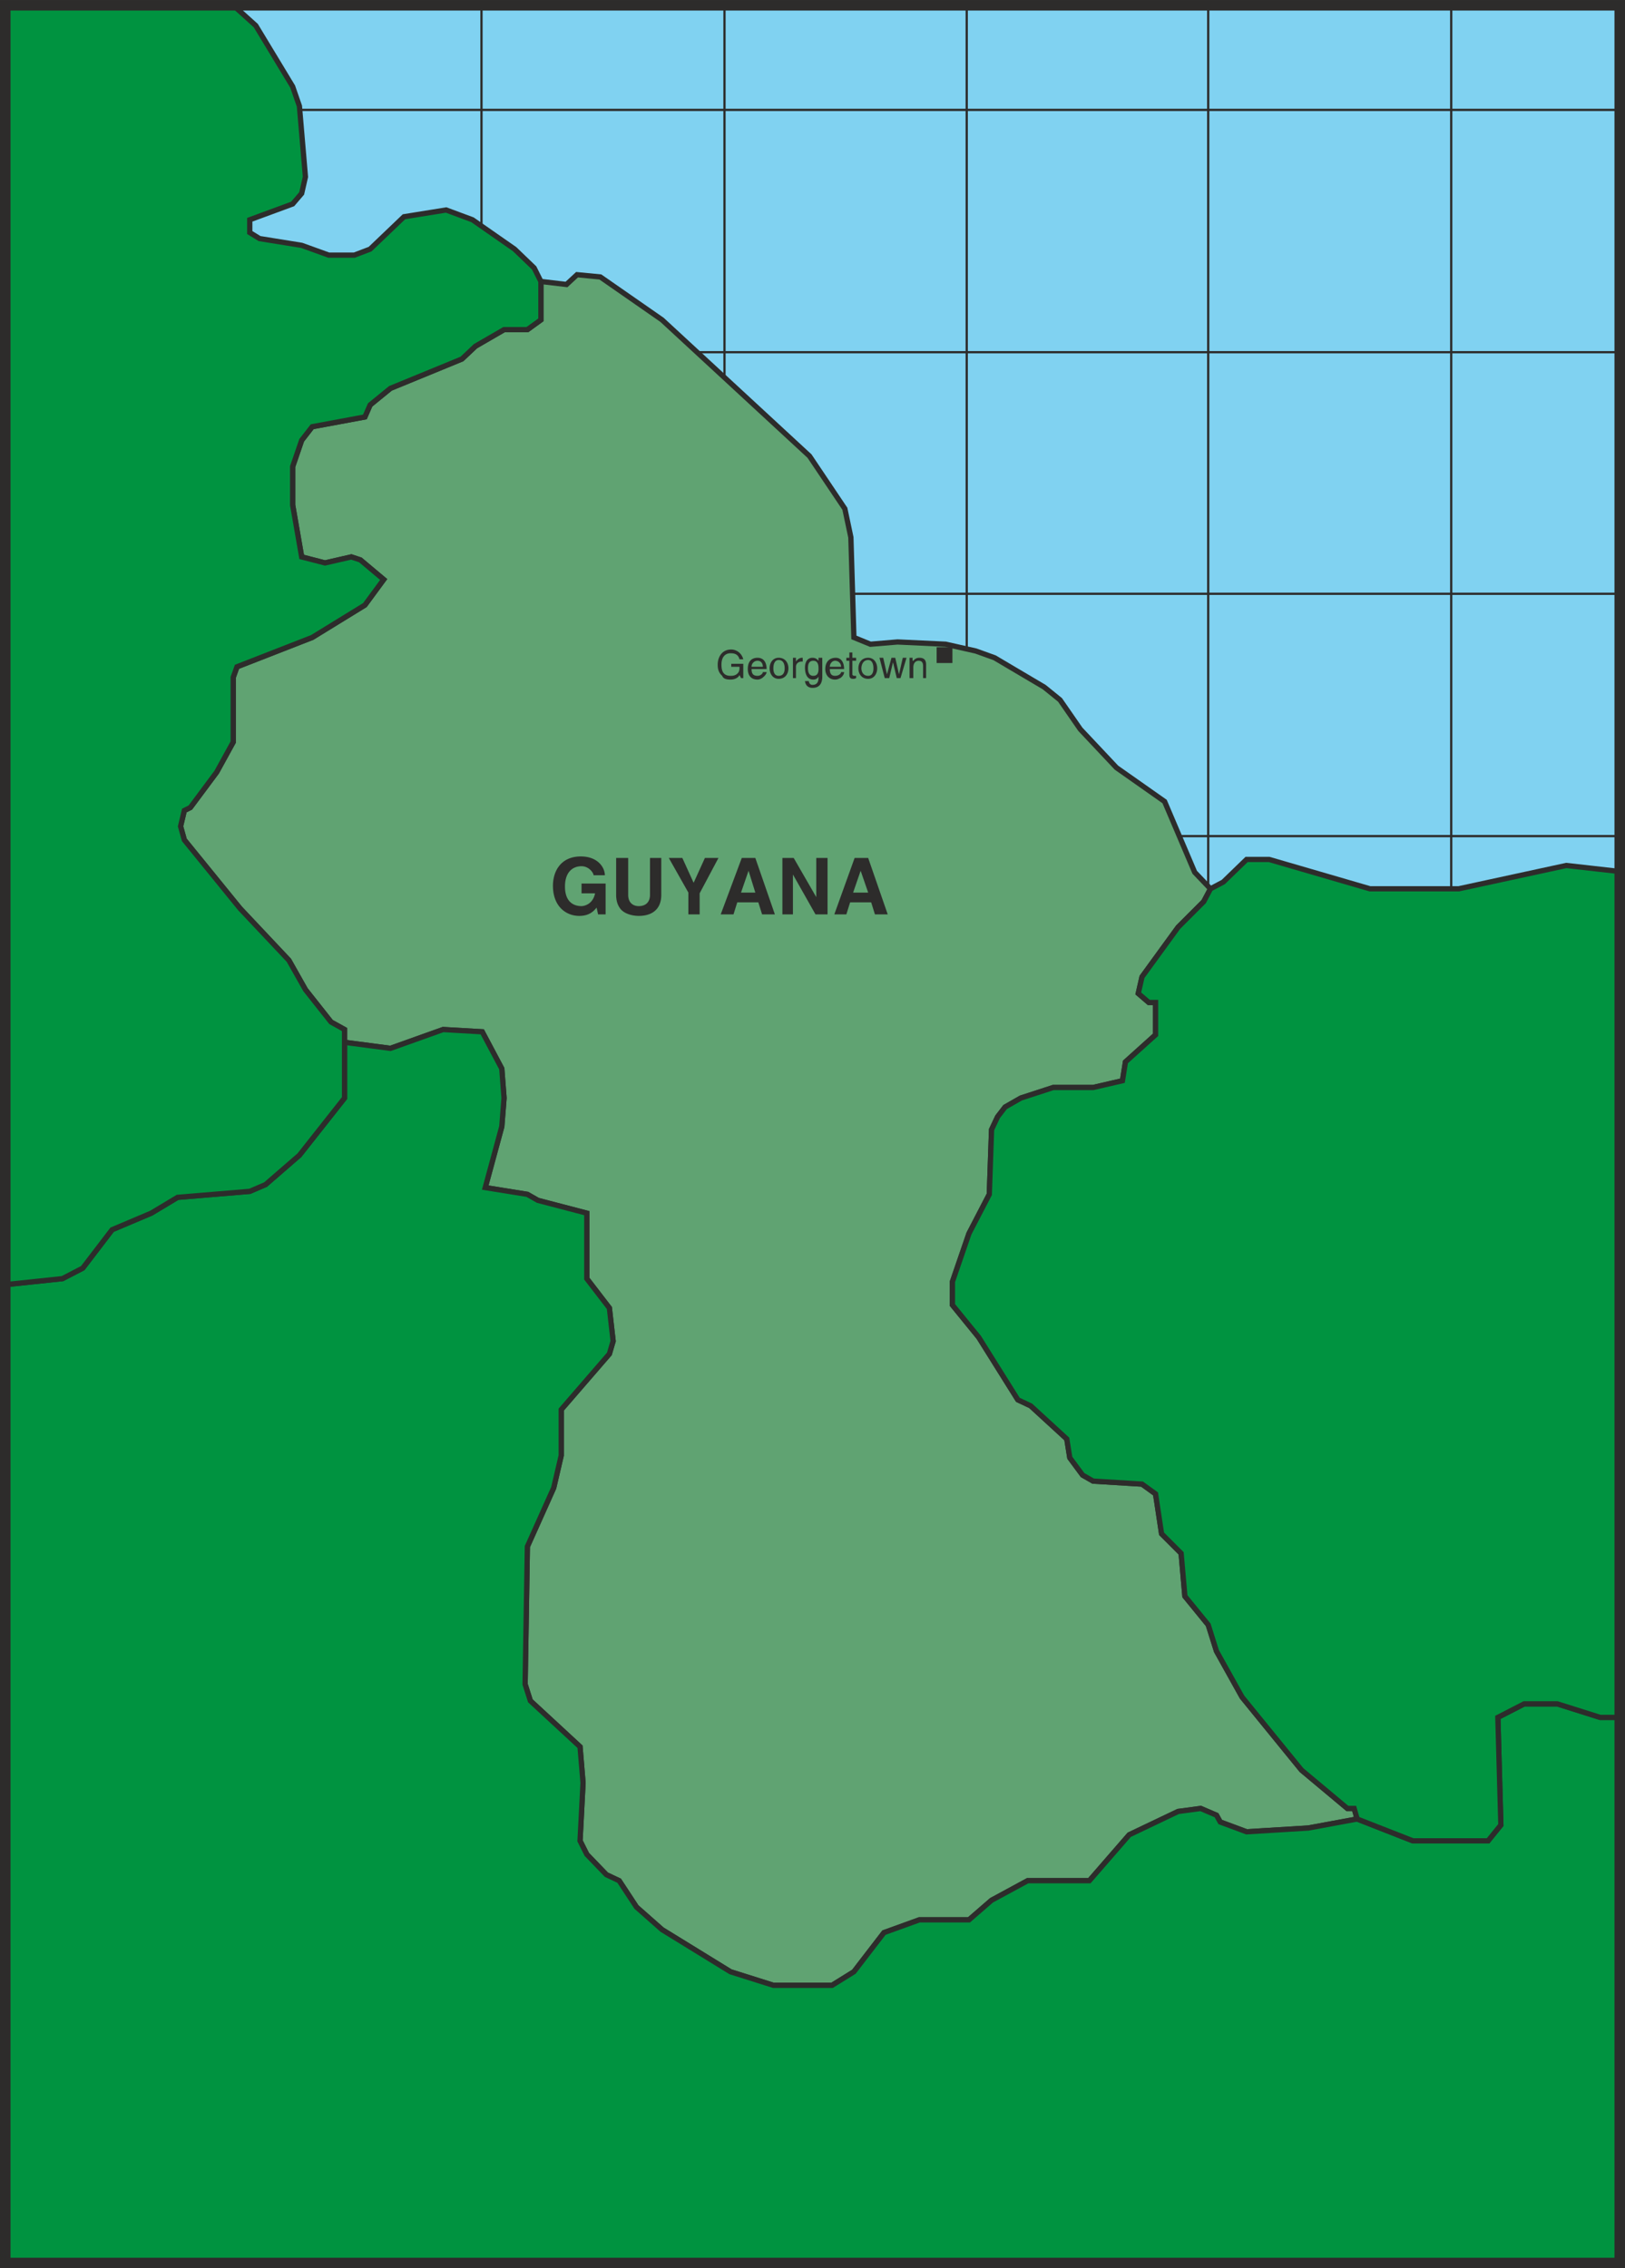
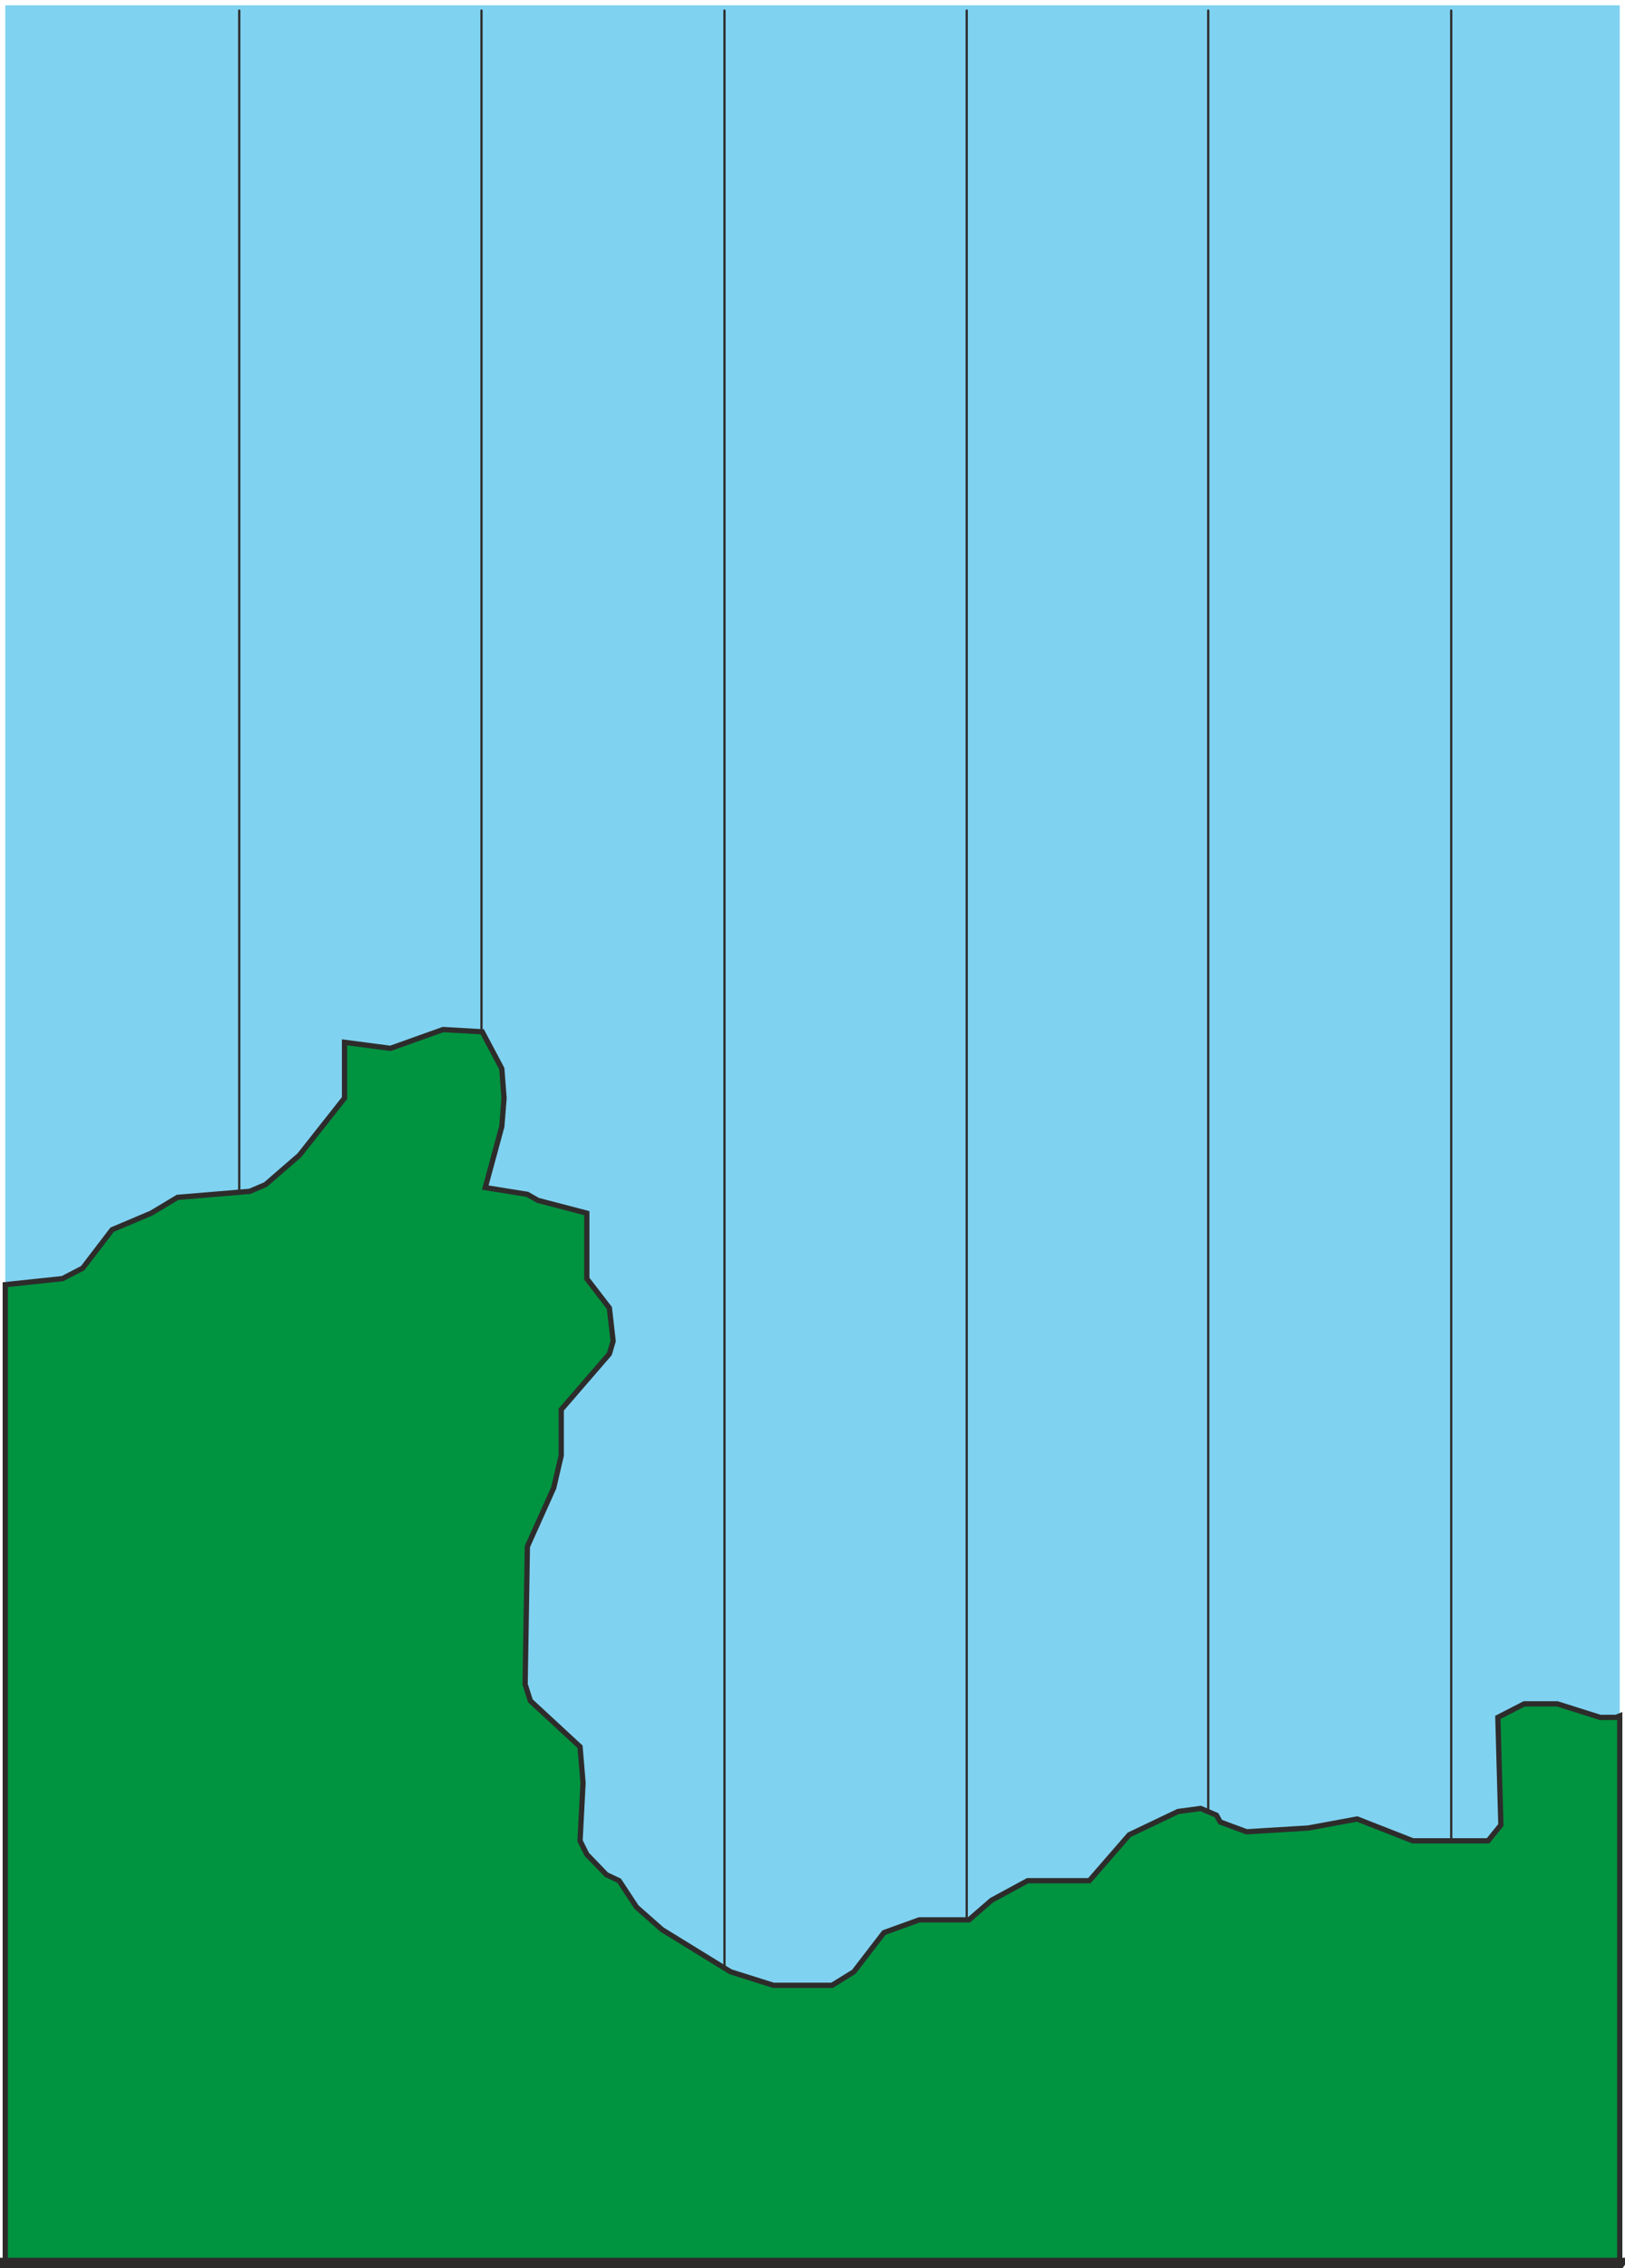
<svg xmlns="http://www.w3.org/2000/svg" width="207.36" height="289.344" viewBox="0 0 155.52 217.008">
  <path d="M374.966 528.945v-216H220.454v216z" style="fill:#80d2f1" transform="translate(-219.95 -312.44)" />
  <path d="M242.846 313.449v215.496m23.184-215.496v215.496" style="fill:none;stroke:#2d2c2b;stroke-width:.216;stroke-linecap:round;stroke-linejoin:round;stroke-miterlimit:10.433" transform="translate(-219.95 -312.44)" />
-   <path d="M374.966 322.953H220.31m0 46.296h154.656m0 23.184H220.31m154.656 23.184H220.31m0 92.592h154.656m0-162.072H220.31m154.656 92.52H220.31m154.656 23.183H220.31m154.656 23.185H220.31" style="fill:none;stroke:#2d2c2b;stroke-width:.216;stroke-miterlimit:10.433" transform="translate(-219.95 -312.44)" />
  <path d="M289.286 313.449v215.496m23.184-215.496v215.496m23.112-215.496v215.496m23.256-215.496v215.496" style="fill:none;stroke:#2d2c2b;stroke-width:.216;stroke-linecap:round;stroke-linejoin:round;stroke-miterlimit:10.433" transform="translate(-219.95 -312.44)" />
-   <path d="m262.358 410.937 3.744.216 1.872 3.528.216 2.808-.216 2.736-1.584 5.832 4.032.648 1.008.576 4.68 1.224v6.264l2.16 2.808.36 3.168-.36 1.224-4.608 5.328v4.392l-.72 3.096-2.52 5.616-.216 13.176.504 1.584 4.752 4.392.288 3.456-.288 5.544.648 1.296 1.872 1.944 1.224.576 1.656 2.52 2.448 2.16 6.552 4.032 4.104 1.296h5.616l2.088-1.296 2.88-3.744 3.384-1.224h4.752l2.16-1.872 3.456-1.872h5.904l3.816-4.392 4.68-2.232 2.16-.288 1.512.648.36.648 2.52.936 5.904-.36 4.68-.864-.288-1.008h-.648l-4.392-3.672-5.688-6.984-2.448-4.392-.792-2.52-2.232-2.736-.36-4.104-1.872-1.872-.576-3.816-1.296-.936-4.68-.288-1.008-.576-1.224-1.656-.288-1.8-3.456-3.168-1.224-.576-3.744-5.976-2.52-3.096v-2.232l1.584-4.608 1.944-3.744.216-6.192.576-1.224.72-.936 1.512-.864 3.096-1.008h3.816l2.808-.648.288-1.8 2.88-2.592v-3.096h-.648l-1.008-.864.36-1.584 3.456-4.752 2.448-2.448.648-1.224-1.512-1.584-2.88-6.768-4.608-3.24-3.456-3.672-1.944-2.808-1.512-1.224-4.752-2.808-1.8-.648-2.88-.648-4.608-.216-2.592.216-1.584-.648-.288-9.576-.576-2.736-3.384-5.04-14.112-13.032-5.904-4.104-2.232-.216-1.008.936-2.448-.288v3.672l-1.296.936h-2.232l-2.736 1.584-1.296 1.224-6.84 2.808-1.944 1.584-.504 1.152-5.04.936-1.008 1.296-.864 2.52v3.672l.864 4.968 2.232.576 2.52-.576.864.288 2.232 1.872-1.8 2.448-5.04 3.096-7.2 2.808-.36 1.008v6.192l-1.584 2.88-2.52 3.384-.576.288-.36 1.512.36 1.296 5.328 6.552 4.68 4.968 1.584 2.808 2.448 3.096 1.296.72v1.224l4.392.576z" style="fill:#60a372;stroke:#2d2c2b;stroke-width:.504;stroke-miterlimit:10.433" transform="translate(-219.95 -312.44)" />
  <path d="m373.094 476.745-4.104-1.296h-3.168l-2.52 1.296.288 10.296-1.224 1.512h-7.2l-5.328-2.088-4.68.864-5.904.36-2.52-.936-.36-.648-1.512-.648-2.16.288-4.68 2.232-3.816 4.392h-5.904l-3.456 1.872-2.16 1.872h-4.752l-3.384 1.224-2.88 3.744-2.088 1.296h-5.616l-4.104-1.296-6.552-4.032-2.448-2.16-1.656-2.52-1.224-.576-1.872-1.944-.648-1.296.288-5.544-.288-3.456-4.752-4.392-.504-1.584.216-13.176 2.52-5.616.72-3.096v-4.392l4.608-5.328.36-1.224-.36-3.168-2.16-2.808v-6.264l-4.68-1.224-1.008-.576-4.032-.648 1.584-5.832.216-2.736-.216-2.808-1.872-3.528-3.744-.216-5.04 1.8-4.392-.576v5.328l-4.32 5.472-3.24 2.808-1.512.648-6.912.576-2.52 1.512-3.744 1.584-2.808 3.672-1.944 1.008-5.472.576v93.6h154.512V476.6l-.36.144z" style="fill:#009340;stroke:#2d2c2b;stroke-width:.504;stroke-miterlimit:10.433" transform="translate(-219.95 -312.44)" />
-   <path d="M359.558 397.473h-8.496l-9.648-2.808h-2.16l-2.232 2.16-1.224.648-.648 1.224-2.448 2.448-3.456 4.752-.36 1.584 1.008.864h.648v3.096l-2.88 2.592-.288 1.8-2.808.648h-3.816l-3.096 1.008-1.512.864-.72.936-.576 1.224-.216 6.192-1.944 3.744-1.584 4.608v2.232l2.52 3.096 3.744 5.976 1.224.576 3.456 3.168.288 1.8 1.224 1.656 1.008.576 4.68.288 1.296.936.576 3.816 1.872 1.872.36 4.104 2.232 2.736.792 2.52 2.448 4.392 5.688 6.984 4.392 3.672h.648l.288 1.008 5.328 2.088h7.2l1.224-1.512-.288-10.296 2.52-1.296h3.168l4.104 1.296h1.512l.36-.144v-80.784l-5.112-.576zm-139.104 37.872 5.472-.576 1.944-1.008 2.808-3.672 3.744-1.584 2.52-1.512 6.912-.576 1.512-.648 3.24-2.808 4.32-5.472v-6.552l-1.296-.72-2.448-3.096-1.584-2.808-4.68-4.968-5.328-6.552-.36-1.296.36-1.512.576-.288 2.52-3.384 1.584-2.88v-6.192l.36-1.008 7.2-2.808 5.04-3.096 1.8-2.448-2.232-1.872-.864-.288-2.52.576-2.232-.576-.864-4.968v-3.672l.864-2.52 1.008-1.296 5.04-.936.504-1.152 1.944-1.584 6.84-2.808 1.296-1.224 2.736-1.584h2.232l1.296-.936v-3.672l-.648-1.296-1.872-1.8-4.032-2.808-2.52-.936-4.032.648-3.24 3.096-1.512.576h-2.448l-2.592-.936-4.032-.648-.936-.576v-1.224l4.104-1.512.864-1.008.36-1.584-.576-6.768-.648-1.872-3.528-5.832-2.16-1.944h-21.816z" style="fill:#009340;stroke:#2d2c2b;stroke-width:.504;stroke-miterlimit:10.433" transform="translate(-219.95 -312.44)" />
-   <path d="M309.59 374.36v1.513h1.512v-1.512zm-19.656 1.585h1.152v1.368h-.216l-.144-.288c-.144.288-.504.432-.864.432-.504 0-.72-.144-.792-.36-.432-.36-.432-.864-.432-1.08 0-.648.36-1.44 1.296-1.44.504 0 1.008.36 1.152.936h-.36c-.144-.504-.504-.576-.864-.576-.504 0-.864.36-.864 1.08 0 .576.144 1.08.864 1.08.144 0 .36 0 .576-.144.288-.216.288-.432.288-.72h-.792zm3.384.792c0 .144-.144.36-.432.576 0 0-.216.144-.432.144-.648 0-.936-.432-.936-1.008 0-.648.288-1.08.936-1.08.576 0 .864.432.864 1.08h-1.44c0 .432.144.648.576.648.288 0 .504-.216.504-.36zm-.36-.504c0-.288-.144-.576-.504-.576a.568.568 0 0 0-.576.576zm1.512-.864c.648 0 .936.504.936 1.008s-.288 1.008-.936 1.008c-.576 0-.864-.504-.864-1.008s.288-1.008.864-1.008zm0 1.728c.504 0 .576-.432.576-.72s-.072-.792-.576-.792c-.432 0-.504.504-.504.792 0 .288.072.72.504.72zm1.656.216h-.288v-1.944h.288v.36c.144-.216.36-.36.576-.36h.072v.36h-.072c-.36 0-.576.216-.576.504zm2.52-.144c0 .36-.072 1.08-.936 1.08-.216 0-.648-.072-.72-.648h.36c.072.36.288.36.36.36.576 0 .576-.504.576-.72v-.144.072c-.072.144-.216.288-.504.288-.648 0-.792-.648-.792-1.152 0-.504.216-.936.72-.936.36 0 .504.216.576.288v-.288h.36zm-.864-.072c.216 0 .504-.072.504-.648 0-.288 0-.792-.504-.792s-.504.504-.504.72c0 .432.144.72.504.72zm2.952-.36c0 .144-.072.36-.36.576-.072 0-.216.144-.504.144-.576 0-.936-.432-.936-1.008 0-.648.36-1.08 1.008-1.08.504 0 .792.432.792 1.08h-1.368c0 .432.144.648.504.648s.576-.216.576-.36zm-.288-.504a.568.568 0 0 0-.576-.576c-.288 0-.504.288-.504.576zm1.08-.576v1.296c0 .144.216.144.216.144h.144v.216a.544.544 0 0 1-.288.072c-.288 0-.36-.144-.36-.432v-1.296h-.288v-.288h.288v-.504h.288v.504h.36v.288zm1.512-.288c.576 0 .864.504.864 1.008s-.288 1.008-.864 1.008c-.648 0-.936-.504-.936-1.008s.288-1.008.936-1.008zm0 1.728c.432 0 .504-.432.504-.72s-.072-.792-.504-.792c-.504 0-.648.504-.648.792 0 .288.144.72.648.72zm2.016.216h-.432l-.504-1.944h.36l.36 1.584.432-1.584h.36l.36 1.584.36-1.584h.36l-.576 1.944h-.36l-.36-1.512zm3.528 0h-.288v-1.152c0-.36-.144-.504-.432-.504-.216 0-.504.144-.504.648v1.008h-.36v-1.944h.288v.288h.072c.072-.072.216-.288.576-.288.288 0 .648.072.648.648zm-32.976 19.656h2.304v2.952h-.72l-.144-.648c-.288.36-.72.792-1.656.792-1.296 0-2.52-.936-2.52-2.88 0-1.44.792-2.808 2.664-2.808 1.656 0 2.304 1.08 2.304 1.8h-1.08c0-.216-.432-.864-1.152-.864-.864 0-1.584.576-1.584 1.944 0 1.44.792 1.872 1.584 1.872.216 0 1.08-.144 1.296-1.224h-1.296zm7.632 1.08c0 1.368-.864 2.016-2.16 2.016-.504 0-1.296-.144-1.728-.648-.288-.36-.432-.792-.432-1.368v-3.528h1.152v3.528c0 .72.432 1.08 1.008 1.08.72 0 1.08-.432 1.08-1.08v-3.528h1.08zm3.672 1.871h-1.08v-2.087l-1.872-3.312h1.296l1.08 2.376 1.08-2.376h1.296l-1.8 3.384zm3.24 0h-1.224l2.016-5.4h1.296l1.872 5.4h-1.224l-.36-1.151h-2.016zm.72-2.087h1.368l-.648-2.088zm7.2-3.313h1.08v5.4h-1.152l-2.16-3.815v3.816h-1.008v-5.4h1.08l2.16 3.744zm2.88 5.4h-1.152l1.944-5.4h1.296l1.872 5.4h-1.224l-.36-1.151h-2.016zm.648-2.087h1.44l-.72-2.088z" style="fill:#2d2c2b" transform="translate(-219.95 -312.44)" />
-   <path d="M374.966 528.945v-216H220.454v216z" style="fill:none;stroke:#2d2c2b;stroke-width:1.008;stroke-miterlimit:10.433" transform="translate(-219.95 -312.44)" />
+   <path d="M374.966 528.945H220.454v216z" style="fill:none;stroke:#2d2c2b;stroke-width:1.008;stroke-miterlimit:10.433" transform="translate(-219.95 -312.44)" />
</svg>